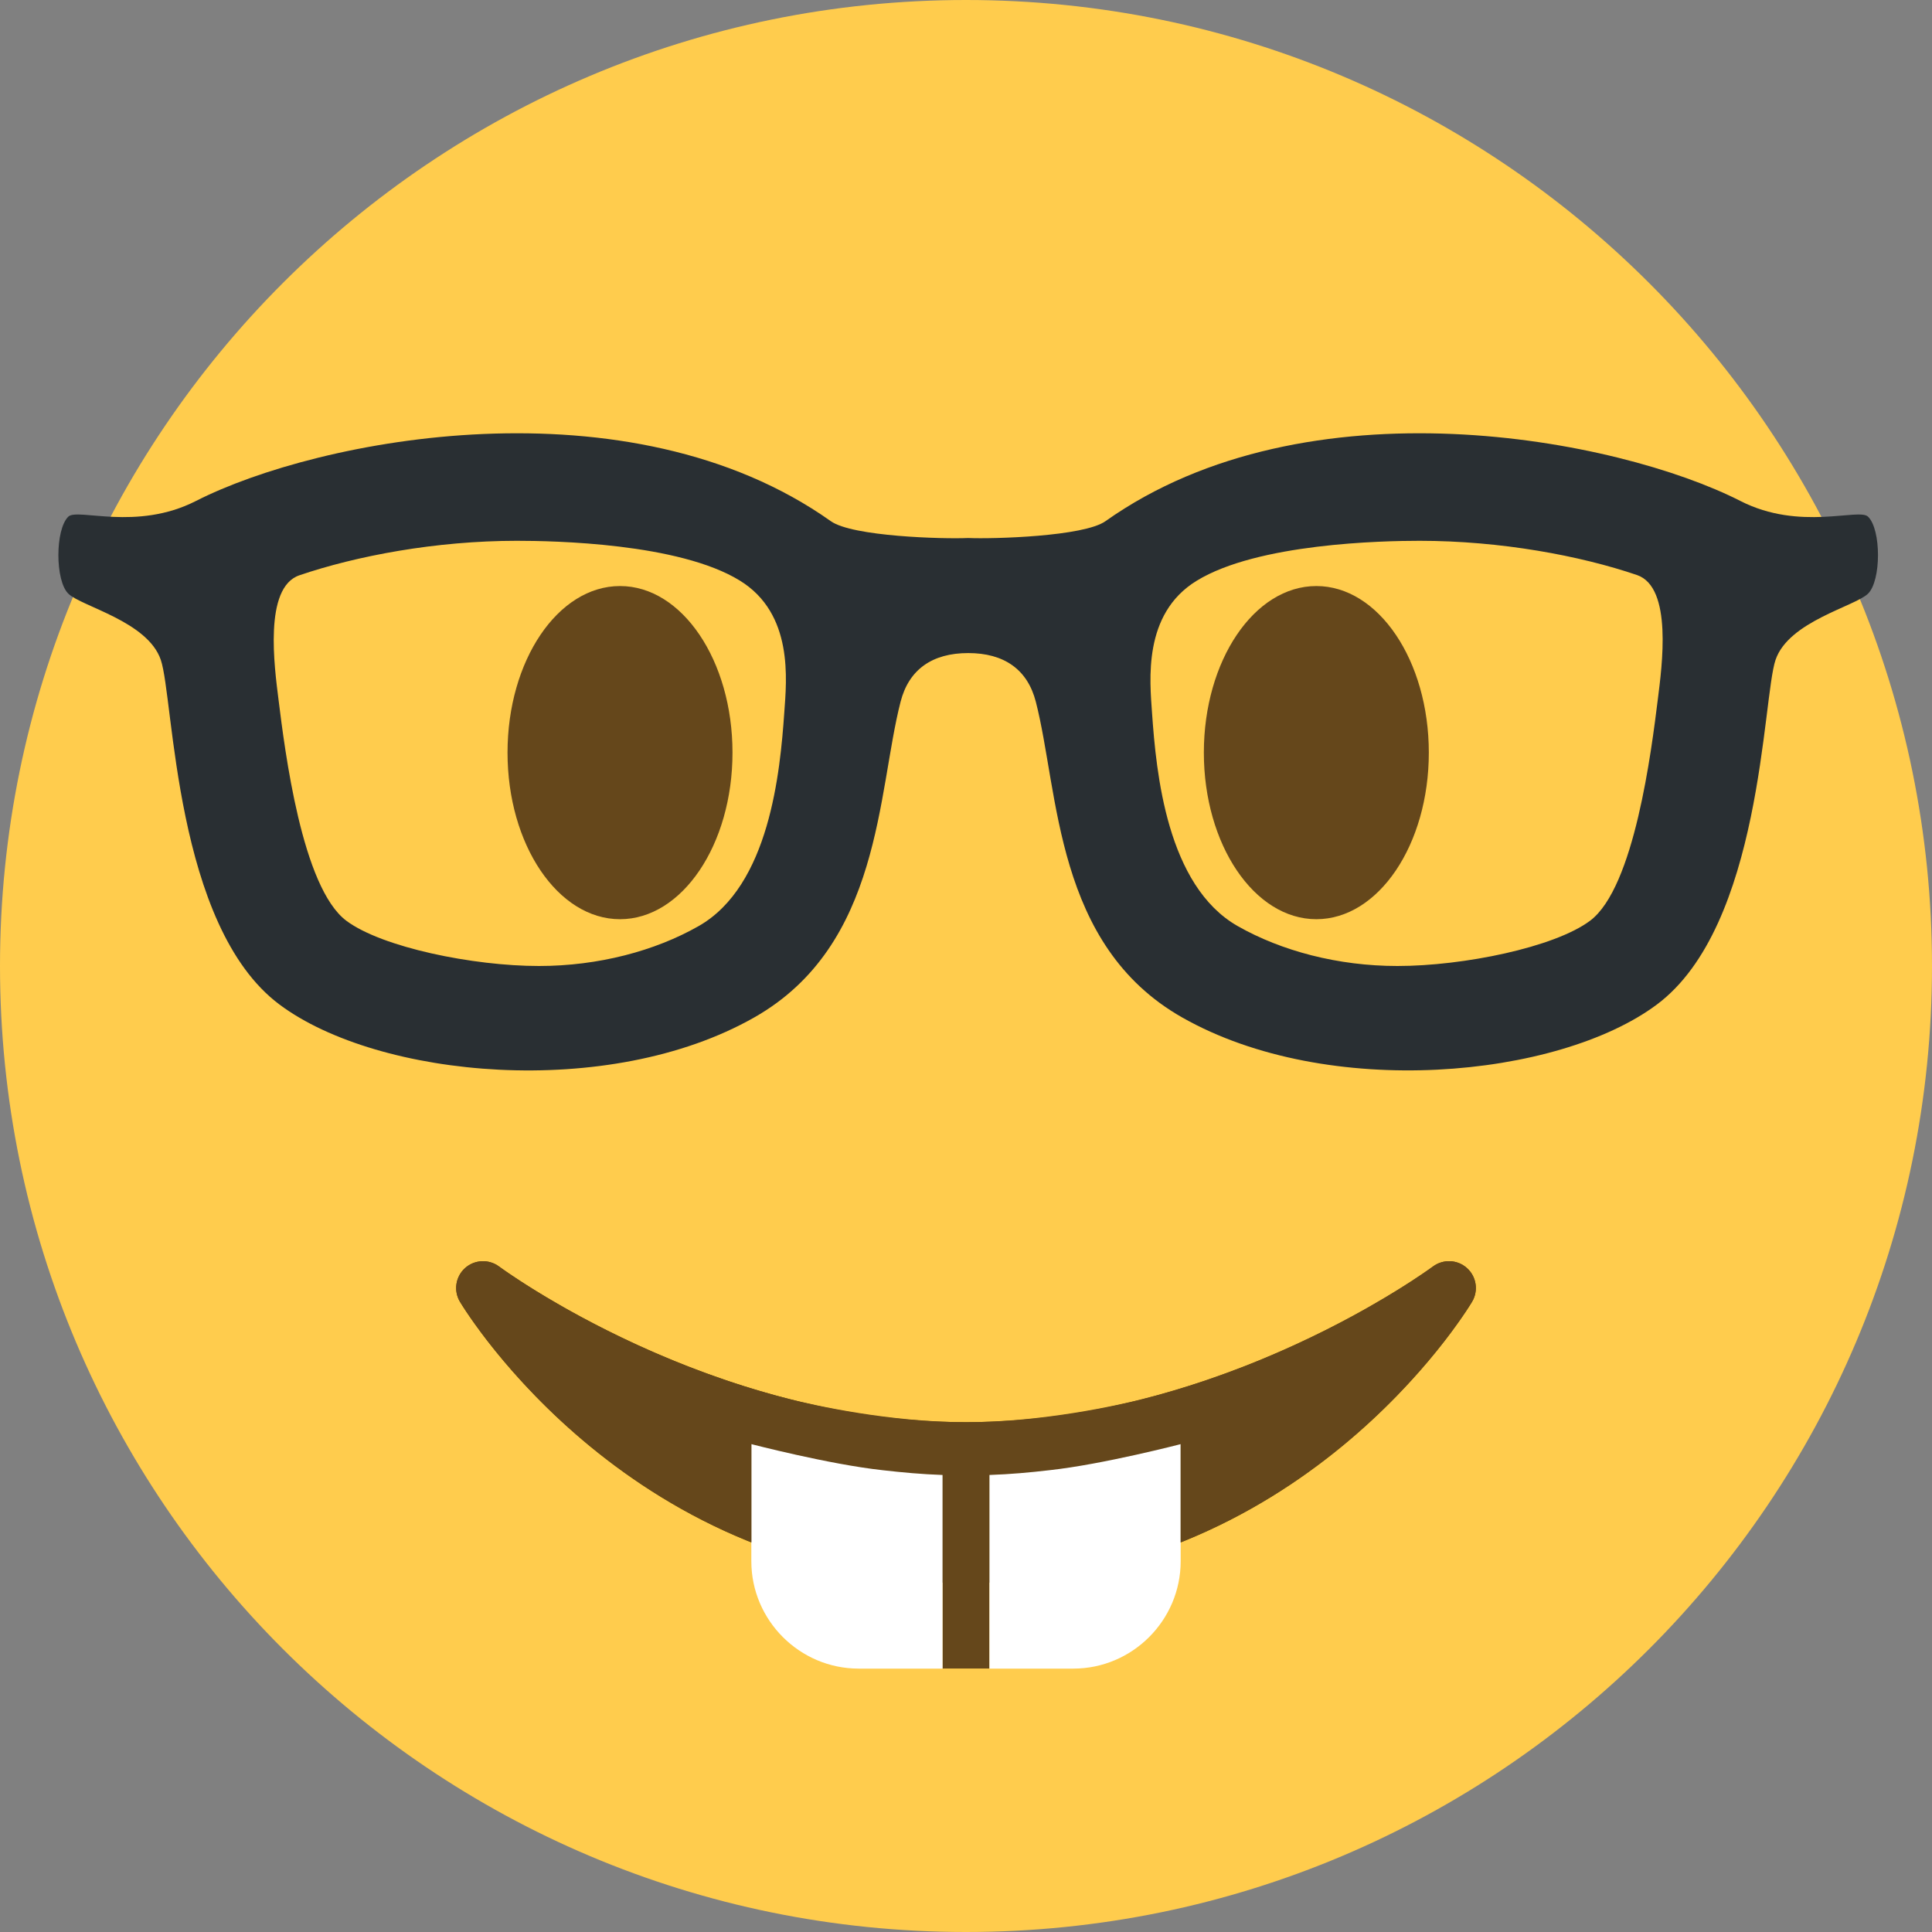
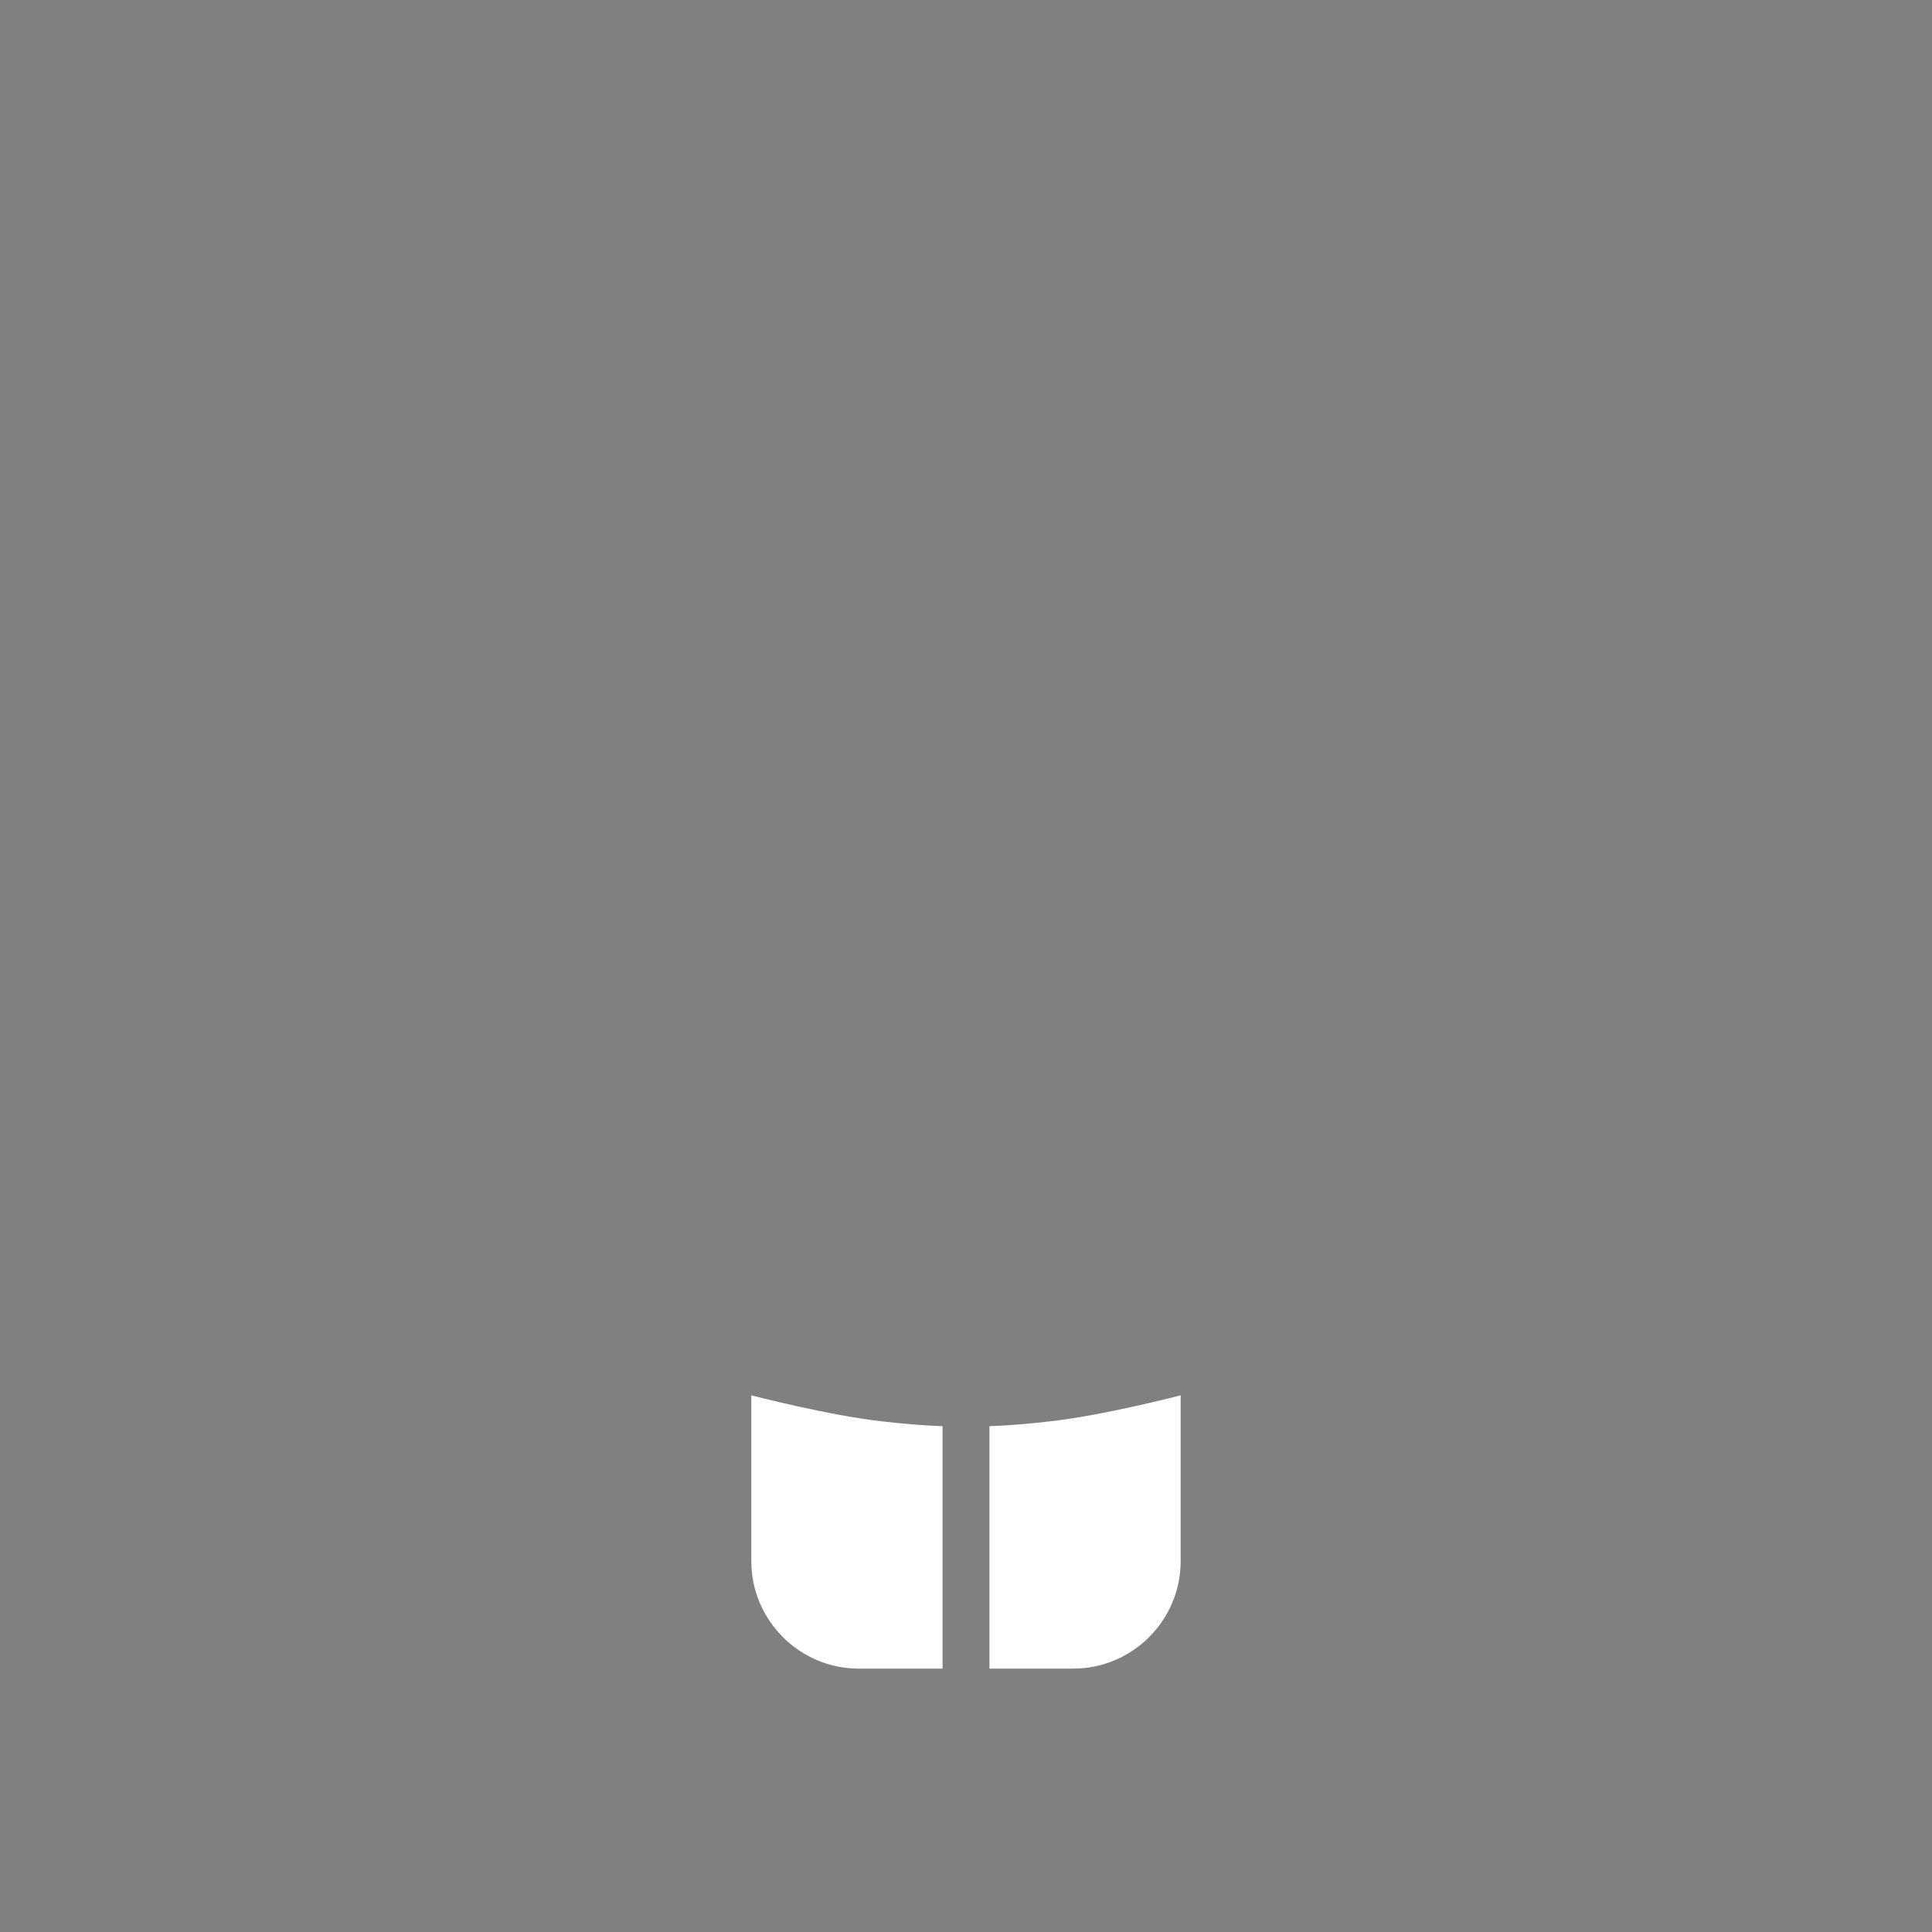
<svg xmlns="http://www.w3.org/2000/svg" width="36" height="36" viewBox="0 0 36 36" fill="none">
  <rect x="0" y="0" width="36" height="36" fill="#808080" stroke="none" />
-   <path d="M18 36C27.941 36 36 27.941 36 18C36 8.059 27.941 0 18 0C8.059 0 0 8.059 0 18C0 27.941 8.059 36 18 36Z" fill="#FFCC4D" />
-   <path d="M27.335 23.629C27.157 23.468 26.891 23.458 26.7 23.6C26.661 23.629 22.778 26.5 18 26.5C13.234 26.5 9.338 23.629 9.3 23.6C9.109 23.458 8.843 23.47 8.665 23.629C8.488 23.789 8.448 24.053 8.571 24.257C8.7 24.472 11.788 29.5 18 29.5C24.212 29.5 27.301 24.472 27.429 24.257C27.552 24.052 27.513 23.789 27.335 23.629V23.629Z" fill="#664500" />
-   <path d="M18 26.591C17.852 26.591 17.709 26.58 17.562 26.575V31.091H18.437V26.574C18.292 26.579 18.148 26.591 18 26.591Z" fill="#65471B" />
  <path d="M22 26C22.016 25.996 20.55 26.378 19.554 26.486C19.188 26.528 18.817 26.562 18.437 26.575V31.092H20C21.1 31.092 22 30.192 22 29.092V26ZM14 26C13.984 25.996 15.45 26.378 16.446 26.486C16.812 26.528 17.183 26.562 17.563 26.575V31.092H16C14.9 31.092 14 30.192 14 29.092V26Z" fill="white" />
-   <path d="M27.335 23.629C27.157 23.468 26.891 23.458 26.7 23.6C26.67 23.622 24.441 25.268 21.289 26.07C20.846 26.183 19.425 26.5 18.003 26.501C16.579 26.501 15.154 26.183 14.711 26.07C11.559 25.268 9.33 23.622 9.3 23.6C9.11 23.458 8.843 23.468 8.665 23.629C8.487 23.789 8.448 24.052 8.571 24.257C8.668 24.419 10.456 27.324 14 28.738V26.909C13.984 26.905 15.45 27.287 16.446 27.395C16.812 27.437 17.183 27.471 17.563 27.484C17.709 27.489 17.852 27.5 18 27.5C18.148 27.5 18.291 27.489 18.438 27.484C18.818 27.471 19.189 27.438 19.555 27.395C20.551 27.287 22.017 26.905 22.001 26.909V28.738C25.545 27.324 27.333 24.419 27.43 24.257C27.552 24.052 27.513 23.789 27.335 23.629V23.629ZM26.624 14.024C26.624 15.738 25.686 17.128 24.528 17.128C23.371 17.128 22.432 15.738 22.432 14.024C22.432 12.31 23.37 10.92 24.528 10.92C25.686 10.92 26.624 12.31 26.624 14.024ZM9.457 14.024C9.457 15.738 10.395 17.128 11.553 17.128C12.71 17.128 13.649 15.738 13.649 14.024C13.649 12.31 12.711 10.92 11.553 10.92C10.395 10.92 9.457 12.31 9.457 14.024Z" fill="#65471B" />
-   <path d="M34.808 9.627C34.637 9.461 33.541 9.901 32.432 9.336C30.144 8.17 24.362 7.045 20.598 9.712C20.195 9.997 18.511 10.045 18.04 10.025C17.569 10.046 15.885 9.998 15.482 9.712C11.719 7.045 5.937 8.17 3.649 9.336C2.54 9.901 1.444 9.461 1.273 9.627C1.026 9.866 1.026 10.823 1.274 11.063C1.52 11.302 2.751 11.578 2.996 12.295C3.243 13.013 3.245 17.253 5.209 18.719C7.048 20.091 11.338 20.504 14.057 18.957C16.429 17.608 16.346 14.768 16.781 13.076C16.936 12.473 17.373 12.169 18.041 12.169C18.709 12.169 19.146 12.473 19.301 13.076C19.736 14.767 19.652 17.608 22.025 18.957C24.744 20.503 29.034 20.09 30.872 18.719C32.837 17.254 32.839 13.013 33.085 12.295C33.33 11.578 34.561 11.301 34.807 11.063C35.055 10.823 35.056 9.866 34.808 9.627V9.627ZM14.614 13.277C14.537 14.382 14.34 16.504 13.017 17.257C12.206 17.719 11.149 18 10.043 18H10.042C8.817 18 7.119 17.653 6.455 17.158C5.625 16.539 5.309 13.991 5.19 13.038C5.114 12.431 4.91 10.948 5.578 10.72C6.638 10.359 8.117 10.077 9.63 10.077C10.323 10.077 12.651 10.12 13.785 10.818C14.79 11.435 14.657 12.669 14.614 13.277V13.277ZM30.892 13.024C30.773 13.978 30.457 16.539 29.627 17.158C28.963 17.653 27.265 18 26.04 18H26.039C24.932 18 23.876 17.719 23.064 17.257C21.741 16.505 21.544 14.396 21.467 13.291C21.425 12.683 21.291 11.44 22.296 10.823C23.431 10.125 25.758 10.077 26.451 10.077C27.964 10.077 29.442 10.354 30.503 10.715C31.171 10.943 30.968 12.417 30.892 13.024V13.024Z" fill="#292F33" />
</svg>